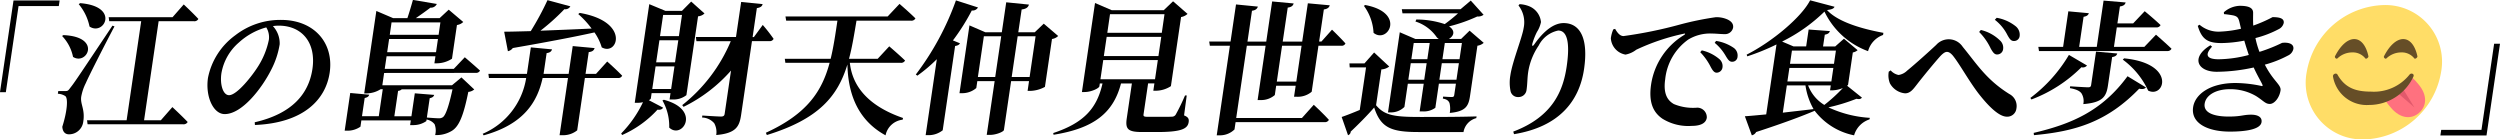
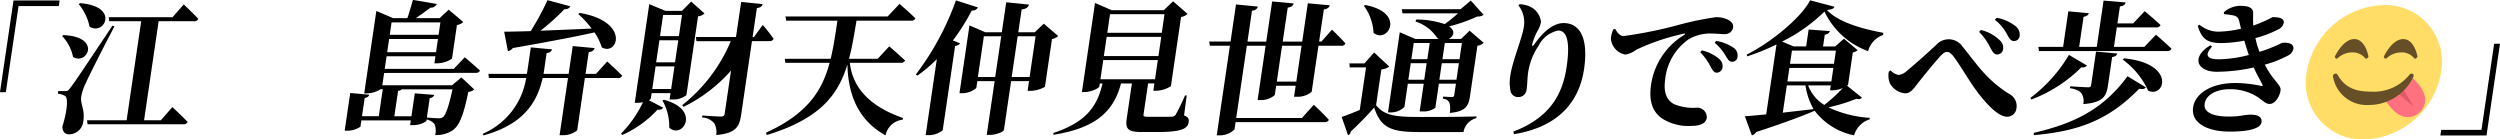
<svg xmlns="http://www.w3.org/2000/svg" width="277.998" height="15.506" viewBox="0 0 277.998 15.506">
  <g id="グループ_5962" data-name="グループ 5962" transform="translate(-10948.45 -1779.163)">
    <path id="パス_16186" data-name="パス 16186" d="M510.953,80.2h5.128l-.092.622h-4.476L510.1,90.4h-.652Z" transform="translate(10439 1699.012)" />
    <path id="パス_16187" data-name="パス 16187" d="M520.591,83.01c-1.015,1.913-2.829,5.467-3.192,6.312a5.459,5.459,0,0,0-.511,1.53c-.109.845.462,1.4.223,2.805a1.591,1.591,0,0,1-1.585,1.355c-.383,0-.7-.239-.737-.845.537-1.689.672-3.156.327-3.411a1.672,1.672,0,0,0-.822-.255l.045-.3h.765c.239,0,.317,0,.541-.319.489-.622.489-.622,4.719-6.951Zm-5.687.971c4.323.175,2.621,3.412,1.077,2.423a4.7,4.7,0,0,0-1.218-2.327Zm1.862-3.554c4.471.351,2.659,3.682,1.05,2.6a5.658,5.658,0,0,0-1.2-2.486Zm10.262,11.557s1.065.988,1.7,1.658a.507.507,0,0,1-.5.255H517.6l-.061-.446h4.4l1.622-11.015h-3.553l-.061-.446h7.1l1.245-1.419s1.021.956,1.626,1.61a.49.49,0,0,1-.5.255H525.5L523.88,93.45h1.865Z" transform="translate(10440.59 1699.087)" />
-     <path id="パス_16188" data-name="パス 16188" d="M532.075,93.212c4.171-.955,6.01-3.172,6.417-5.929.432-2.933-1.172-4.815-3.752-4.815a4.454,4.454,0,0,0-.644.049,2.82,2.82,0,0,1,.754,2.024,9.323,9.323,0,0,1-.944,2.837c-1.015,2.024-3.226,4.925-5.168,4.925-1.275,0-2.165-1.96-1.86-4.032a7.689,7.689,0,0,1,3.038-4.734,8.155,8.155,0,0,1,5.094-1.707c3.663,0,5.885,2.551,5.4,5.867-.444,3.014-2.926,5.594-8.312,5.818Zm1.283-10.551a7.424,7.424,0,0,0-3.052,1.689,5.8,5.8,0,0,0-1.935,3.411c-.186,1.259.181,2.439.85,2.439.893,0,2.619-2.2,3.29-3.3a8.724,8.724,0,0,0,1.138-2.869,2.091,2.091,0,0,0-.291-1.371" transform="translate(10444.7 1699.547)" />
    <path id="パス_16189" data-name="パス 16189" d="M542.693,88.277l-.2,1.371h7.741l1.055-.877,1.426,1.339a1.152,1.152,0,0,1-.66.271c-.534,2.646-1.027,3.827-1.814,4.321a3.276,3.276,0,0,1-1.872.478,1.978,1.978,0,0,0-.062-1.2,1.455,1.455,0,0,0-.894-.527l-.025.175a2.518,2.518,0,0,1-1.517.446h-.287l.078-.526h-5.5l-.1.7a2.506,2.506,0,0,1-1.468.448h-.287l.618-4.193,2.107.191c-.042.175-.173.3-.5.367l-.3,2.024H542.1l.441-3H542.3a2.964,2.964,0,0,1-1.534.464h-.287l1.349-9.167,1.874.8h1.577c.194-.559.45-1.436.616-2.026l2.658.446a.717.717,0,0,1-.713.414c-.432.335-1.109.813-1.622,1.165h2.644l1.015-.942,1.614,1.371a1.273,1.273,0,0,1-.7.336l-.551,3.746a3.134,3.134,0,0,1-1.636.51h-.319l.114-.781h-5.431l-.207,1.4h7.678l1.226-1.291s1.047.893,1.692,1.482a.482.482,0,0,1-.484.255Zm5.772-2.311.215-1.466h-5.432l-.215,1.466Zm-4.945-3.315-.2,1.385h5.432l.2-1.385Zm1.134,7.443a.668.668,0,0,1-.408.175l-.416,2.821h1.9l.375-2.55,2.157.175c-.057.175-.173.3-.5.367l-.316,2.152c.408.033,1.039.081,1.31.081a.725.725,0,0,0,.481-.128c.306-.24.658-1.229,1.06-3.093Z" transform="translate(10448.471 1699)" />
    <path id="パス_16190" data-name="パス 16190" d="M563.708,87s1.044.924,1.664,1.578a.469.469,0,0,1-.483.255h-3.664l-.855,5.819a2.493,2.493,0,0,1-1.624.542h-.335l.935-6.361h-2.82c-.56,2.518-1.963,5.118-6.561,6.377l-.1-.175a8.1,8.1,0,0,0,4.832-6.2h-4.141l-.06-.462h4.285l.045-.3.389-2.646,2.356.223c-.061.207-.213.367-.6.414l-.3,2.04-.04.271h2.788l.454-3.092,2.436.223c-.08.223-.2.4-.655.446l-.356,2.423h1.164Zm-11.458-3.315c.685,0,1.709-.032,2.957-.064a31.594,31.594,0,0,0,1.861-3.444l2.544.687a.645.645,0,0,1-.668.317,23.248,23.248,0,0,1-2.662,2.392c1.666-.064,3.637-.143,5.69-.239a9.956,9.956,0,0,0-1.484-1.611l.162-.128c5.671.974,4.209,4.847,2.448,3.827a5.741,5.741,0,0,0-.806-1.658c-2.142.477-5.06,1.036-9.082,1.737a.884.884,0,0,1-.545.351Z" transform="translate(10452.263 1699.004)" />
    <path id="パス_16191" data-name="パス 16191" d="M564.754,91.071q-.01.072-.219.191l1.583.829c-.088.159-.263.271-.623.223a11.72,11.72,0,0,1-3.937,2.821l-.1-.175a12.79,12.79,0,0,0,2.424-3.475,2.475,2.475,0,0,1-.616.064h-.3l1.615-10.967,1.8.749h1.833l1.027-1.036,1.481,1.323a1.2,1.2,0,0,1-.716.319L568.71,90.7a2.31,2.31,0,0,1-1.569.478h-.3l.1-.7h-2.1Zm2.258-1.052.371-2.518h-2.1l-.371,2.518Zm-1.667-2.966h2.1l.363-2.453h-2.1Zm.777-5.276-.347,2.36h2.1l.345-2.36Zm.076,9.437c4.232,1.116,2.036,4.463.6,3.092a5.743,5.743,0,0,0-.752-3.012ZM577.2,82.893a18.457,18.457,0,0,1,1.206,1.546.463.463,0,0,1-.469.255H576l-1.207,8.21c-.191,1.307-.586,2.04-2.767,2.231a2.046,2.046,0,0,0-.22-1.307,1.832,1.832,0,0,0-1.355-.638l.031-.223s1.7.112,2.071.112c.287,0,.38-.1.41-.3l.708-4.813A16.9,16.9,0,0,1,568.394,92l-.149-.191a17.851,17.851,0,0,0,5.4-7.11h-3.821l-.06-.462h4.459l.575-3.9,2.385.239c-.05.239-.231.383-.639.446l-.473,3.22h.143Z" transform="translate(10456.068 1699.043)" />
    <path id="パス_16192" data-name="パス 16192" d="M582.907,87.039c.254,2.392,1.79,4.719,5.914,6.138l-.044.191a2.178,2.178,0,0,0-1.9,1.737c-3.421-1.866-4.18-5.149-4.241-7.875-1.072,3.491-3.137,6.058-8.96,7.843l-.106-.255c4.6-2.105,6.241-4.623,7.087-7.779h-4.922l-.062-.446h5.1c.32-1.307.526-2.71.752-4.24h-5.7l-.077-.462h11.359l1.321-1.4s1.1.94,1.771,1.61a.492.492,0,0,1-.5.256h-6.053c-.259,1.53-.483,2.949-.833,4.24H586l1.288-1.387s1.1.94,1.759,1.578a.484.484,0,0,1-.484.255Z" transform="translate(10460.046 1699.106)" />
    <path id="パス_16193" data-name="パス 16193" d="M593.036,80.98a.674.674,0,0,1-.687.335,23.428,23.428,0,0,1-2.1,3.331l.782.319c-.069.145-.228.256-.539.3l-1.379,9.373a2.515,2.515,0,0,1-1.562.543h-.335l1.243-8.449a17.05,17.05,0,0,1-2.164,1.833l-.173-.128a30.557,30.557,0,0,0,4.463-8.242Zm8.916,3.172a1.222,1.222,0,0,1-.687.335l-.784,5.325a3.63,3.63,0,0,1-1.611.446h-.317l.159-1.084H596.72l-.8,5.435c-.025.175-.828.542-1.561.542h-.351l.881-5.977h-1.927l-.113.765a2.372,2.372,0,0,1-1.6.574h-.271l1.11-7.54,1.766.765h1.832l.49-3.331,2.528.255c-.089.287-.278.478-.813.542l-.373,2.534h1.833l1-.955Zm-7,4.56.667-4.528h-1.929l-.665,4.528Zm3.824,0,.665-4.528h-1.992l-.665,4.528Z" transform="translate(10464.165 1699.012)" />
    <path id="パス_16194" data-name="パス 16194" d="M612.176,92.961c.482.19.563.4.511.749-.11.748-.831,1.1-3.509,1.1h-1.656c-1.593,0-1.9-.317-1.715-1.545l.567-3.858h-1.21c-.847,3.269-3,4.99-7.5,5.707l-.035-.193c3.481-1.146,4.876-2.821,5.479-5.515h-.3l-.048.32c-.029.206-.874.636-1.655.636h-.287l1.457-9.9,1.859.8h5.782l1.037-.99,1.61,1.4a1.4,1.4,0,0,1-.721.351l-1.13,7.685a3.137,3.137,0,0,1-1.636.509h-.319l.12-.813h-.7l-.012.081-.493,3.347c-.033.222.021.287.515.287h1.433c.51,0,.972,0,1.2-.016a.487.487,0,0,0,.433-.239,22.045,22.045,0,0,0,1.029-2.12h.19Zm-9.3-4.018h6.07l.314-2.137H603.19Zm6.765-4.718h-6.07l-.315,2.134h6.07Zm-5.7-2.518-.3,2.072H609.7l.3-2.072Z" transform="translate(10467.941 1699.035)" />
    <path id="パス_16195" data-name="パス 16195" d="M624.343,83.423s.948.908,1.494,1.531a.449.449,0,0,1-.468.255h-2.534l-.752,5.116a2.4,2.4,0,0,1-1.627.558h-.336l.182-1.227h-2.168l-.151,1.036a2.323,2.323,0,0,1-1.579.558h-.335l.889-6.041h-2.087l-1.182,8.033H621l1.315-1.466s1.065.988,1.681,1.675a.486.486,0,0,1-.483.254h-9.893l-.12.813a2.31,2.31,0,0,1-1.626.653h-.351l1.466-9.962H610.76l-.074-.464h2.373l.608-4.128,2.433.239c-.08.223-.217.4-.657.462l-.5,3.427h2.088l.655-4.461,2.391.222c-.066.223-.2.4-.659.462l-.557,3.777h2.167l.627-4.256,2.435.223c-.062.223-.218.4-.656.462l-.526,3.57h.255Zm-3.386,1.786h-2.169l-.584,3.985h2.168Z" transform="translate(10472.226 1699.04)" />
    <path id="パス_16196" data-name="パス 16196" d="M625.6,91.847c.947,1.148,2.037,1.307,4.953,1.307,1.8,0,4.238,0,6.221-.062l-.028.191a1.926,1.926,0,0,0-1.423,1.546h-5c-3.043,0-4.2-.464-4.934-2.727-.769.893-1.907,2.024-2.609,2.679a.423.423,0,0,1-.3.4l-.705-2.026c.518-.174,1.247-.462,2.01-.781l.7-4.734h-1.816l-.031-.446h1.674l1.07-1.211,1.68,1.562a1.517,1.517,0,0,1-.874.319Zm-1.21-11.142c4.588.862,2.493,4.367.93,3.093a5.533,5.533,0,0,0-1.073-3Zm4.148.926-.076-.464H635l1.129-.956,1.425,1.578a1.011,1.011,0,0,1-.7.191,17.525,17.525,0,0,1-3.14,1.1c.769.51.5,1.116-.032,1.4h1.371l.948-.924,1.569,1.355a1.327,1.327,0,0,1-.7.319l-.823,5.594c-.165,1.116-.476,1.721-2.251,1.881a2.647,2.647,0,0,0-.031-1.1c-.094-.223-.258-.414-.74-.494l.033-.223s.711.048.948.048.268-.094.292-.255l.181-1.227h-1.894l-.394,2.678a2.16,2.16,0,0,1-1.445.4h-.3l.453-3.076h-1.768l-.38,2.583a2.137,2.137,0,0,1-1.571.606h-.255l1.311-8.911,1.739.749h2.6a1.108,1.108,0,0,1-.214-.175,4.533,4.533,0,0,0-2.383-1.769l.1-.224a10.016,10.016,0,0,1,3.158.511,16.761,16.761,0,0,0,1.482-1.2Zm2.417,7.38.27-1.833h-1.768l-.27,1.833Zm-1.167-4.08-.264,1.8H631.3l.266-1.8Zm4.752,4.08.27-1.833h-1.9l-.27,1.833Zm-1.295-4.08-.266,1.8h1.9l.266-1.8Z" transform="translate(10475.868 1699.016)" />
    <path id="パス_16197" data-name="パス 16197" d="M636.822,80.654l.117-.142a3.213,3.213,0,0,1,1.125.254,2.114,2.114,0,0,1,1.258,1.737,3.217,3.217,0,0,1-.449,1.1,7.309,7.309,0,0,0-.511,1.307c-.06.3.049.319.232.048,1.047-1.482,2.161-2.343,3.245-2.343,1.816,0,2.78,1.674,2.273,5.116-.533,3.618-2.825,6.425-7.787,7.236l-.085-.286c4.435-1.675,5.549-4.592,5.94-7.237.412-2.806,0-4-.94-4a3.13,3.13,0,0,0-2.174,1.674,7.2,7.2,0,0,0-1.165,2.933c-.11.749-.078,1.291-.185,2.008a.892.892,0,0,1-.911.781.833.833,0,0,1-.87-.685,4.692,4.692,0,0,1-.016-1.737c.228-1.546,1.322-4.208,1.477-5.26a3.043,3.043,0,0,0-.572-2.5" transform="translate(10480.483 1699.115)" />
    <path id="パス_16198" data-name="パス 16198" d="M644.789,82.9c.229.4.519.8.934.8A47.991,47.991,0,0,0,652,82.417a33.44,33.44,0,0,1,3.974-.813,2.948,2.948,0,0,1,1.316.254c.4.191.679.478.615.91a.907.907,0,0,1-.948.717c-.43,0-.946-.064-1.392-.064a4.681,4.681,0,0,0-2.647.669,6.184,6.184,0,0,0-2.562,4.415c-.272,1.849.45,2.455.963,2.757a5.55,5.55,0,0,0,2.6.4,1.068,1.068,0,0,1,1.063,1.117c-.108.733-.93.909-1.663.909a5.457,5.457,0,0,1-3.275-.8c-1-.687-1.554-1.785-1.255-3.811a7.787,7.787,0,0,1,3.677-5.5c.142-.1.139-.191-.027-.143a24.332,24.332,0,0,0-5.3,1.785,2.79,2.79,0,0,1-1.2.542,1.968,1.968,0,0,1-1.627-1.817,3.686,3.686,0,0,1,.272-.988Zm9.635,2.391a4.569,4.569,0,0,1,1.987,1,1.026,1.026,0,0,1,.313.908.664.664,0,0,1-.673.574c-.254-.016-.425-.255-.625-.622a6.561,6.561,0,0,0-1.174-1.658Zm1.59-1.052a4.784,4.784,0,0,1,1.972.781A1.038,1.038,0,0,1,658.4,86a.588.588,0,0,1-.607.558c-.3,0-.458-.239-.7-.638a5.325,5.325,0,0,0-1.233-1.466Z" transform="translate(10483.263 1699.473)" />
    <path id="パス_16199" data-name="パス 16199" d="M670.9,84.045a2.641,2.641,0,0,0-1.668,1.8,8.681,8.681,0,0,1-4.848-4.4,18.381,18.381,0,0,1-4.711,3.331l1.274.542h1.4l.278-1.881,2.363.175c-.061.191-.193.335-.568.4l-.193,1.307h1.355l.971-.861,1.517,1.275a1.075,1.075,0,0,1-.533.255l-.527,3.586c-.005.032-.041.064-.113.112l1.654,1.324c-.117.143-.268.206-.607.128a20.2,20.2,0,0,1-3.12.955,12.627,12.627,0,0,0,4.606,1.165l-.041.175a2.626,2.626,0,0,0-1.711,1.769,7.286,7.286,0,0,1-4.39-2.741l0,.016c-1.393.59-3.417,1.355-6.5,2.359a.737.737,0,0,1-.482.367l-.773-2.12c.533-.032,1.371-.112,2.373-.207l1.145-7.779A24.628,24.628,0,0,1,655.8,86.42l-.066-.191c2.84-1.434,6.11-4.176,7.054-6.041l2.714.717c-.078.206-.3.3-.834.367,1.26,1.387,4.1,2.136,6.269,2.534Zm-11.149,8.64c1.07-.128,2.237-.256,3.42-.4a7.435,7.435,0,0,1-.9-2.631H660.2Zm5.622-4.974h-4.889l-.221,1.5h4.889Zm-4.606-1.929-.216,1.466h4.891l.216-1.466Zm1.8,3.873a4.318,4.318,0,0,0,1.8,2.168,17.338,17.338,0,0,0,2.063-1.881,3.227,3.227,0,0,1-1.09.255h-.335l.081-.542Z" transform="translate(10486.945 1699.008)" />
    <path id="パス_16200" data-name="パス 16200" d="M667.586,87.645l.213-.143a1.557,1.557,0,0,0,.88.51,1.719,1.719,0,0,0,.946-.478c.906-.733,2.651-2.312,3.242-2.87a1.862,1.862,0,0,1,2.947.223c1.567,1.9,2.6,3.635,5.185,5.245a1.5,1.5,0,0,1,.782,1.61,1.021,1.021,0,0,1-1.057.908c-.877,0-2.045-1.148-3.184-2.614-1.121-1.482-2.059-3.22-2.826-4.177-.258-.3-.464-.414-.656-.414s-.4.128-.7.432c-.626.685-2,2.359-2.615,3.156-.433.558-.756,1.02-1.345,1.02a2.138,2.138,0,0,1-1.684-1.116,2.372,2.372,0,0,1-.128-1.291m11.351-2.551a6.592,6.592,0,0,0-1.3-1.865l.19-.223a4.553,4.553,0,0,1,2.124,1.164,1.091,1.091,0,0,1,.352.972.67.67,0,0,1-.677.591c-.287,0-.458-.24-.687-.639m1.847-1.514a4.943,4.943,0,0,0-1.405-1.705l.209-.223a4.683,4.683,0,0,1,2.108.94,1.207,1.207,0,0,1,.446,1.068.621.621,0,0,1-.64.574c-.319,0-.477-.223-.717-.653" transform="translate(10490.892 1699.488)" />
    <path id="パス_16201" data-name="パス 16201" d="M685.733,87.432a.578.578,0,0,1-.618.191,15.68,15.68,0,0,1-5.562,3.586l-.117-.174a16.39,16.39,0,0,0,4.288-4.783Zm-5.93,7.492c4.143-.972,7.587-2.407,10.437-6.3l2.048,1.245c-.154.174-.368.222-.754.142-3.552,3.683-7.1,4.751-11.7,5.165Zm13.6-10.919s1.073.924,1.729,1.562a.5.5,0,0,1-.5.255H680.394l-.074-.462h2.756l.58-3.954,2.281.209c-.061.191-.194.335-.584.4l-.493,3.347h1.959l.757-5.148,2.454.207c-.064.223-.2.381-.638.445l-.278,1.882h1.752l1.283-1.355s1.109.907,1.763,1.546a.493.493,0,0,1-.5.255h-4.365l-.319,2.168h3.378Zm-9.543,5.738s1.656.112,1.991.112c.223,0,.312-.064.34-.255l.546-3.714,2.36.207c-.066.239-.243.351-.57.4l-.462,3.14c-.185,1.26-.583,1.914-2.744,2.089a1.623,1.623,0,0,0-.206-1.2c-.187-.239-.494-.432-1.284-.575Zm6-3.108c5.827.574,4.5,4.48,2.675,3.587a8.91,8.91,0,0,0-2.823-3.444Z" transform="translate(10494.79 1699.016)" />
    <path id="パス_16202" data-name="パス 16202" d="M700.59,85.724a17.836,17.836,0,0,0,2.371-.956c.618-.08,1.344.064,1.253.685a1.048,1.048,0,0,1-.584.717,12.329,12.329,0,0,1-2.587,1.02c.939,1.85,1.84,2.233,1.745,2.87-.116.781-.667,1.5-1.193,1.5-.51,0-.711-.367-1.557-.893a5.664,5.664,0,0,0-2.869-.749c-1.608,0-2.683.685-2.818,1.61-.169,1.148,1.351,1.434,2.656,1.434,1.433,0,1.609-.209,2.516-.209.685,0,1.239.24,1.152.83-.118.813-1.779,1.052-3.514,1.052-2.5,0-4.354-.94-4.094-2.71.208-1.419,1.846-2.694,4.714-2.694a14.246,14.246,0,0,1,2.836.319c.182.064.207,0,.149-.145-.181-.4-.566-1.02-.964-1.9a19.433,19.433,0,0,1-4.1.478c-2.2,0-2.9-1.627-.712-2.95l.182.159c-.813.877-.651,1.4.749,1.4a13.785,13.785,0,0,0,3.338-.479c-.166-.494-.343-1.035-.5-1.594a14.129,14.129,0,0,1-2.525.271c-1.53,0-2.2-.4-2.65-1.913l.194-.128a3.254,3.254,0,0,0,2.326.765,12.371,12.371,0,0,0,2.291-.319c-.072-.271-.126-.542-.187-.781-.112-.43-.215-.59-.677-.7-.264-.048-.668-.112-1.029-.143l-.017-.207a2.814,2.814,0,0,1,1.761-.717c.893,0,1.5.174,1.494.78,0,.336-.02.894.015,1.42a15.373,15.373,0,0,0,2.145-.94c.638,0,1.326.08,1.242.653a1.033,1.033,0,0,1-.563.685,11.535,11.535,0,0,1-2.582.988,10.153,10.153,0,0,0,.444,1.53Z" transform="translate(10499.256 1699.162)" />
    <path id="パス_16203" data-name="パス 16203" d="M717.53,88.057a8.965,8.965,0,0,1-8.571,7.472,6.3,6.3,0,0,1-6.371-7.472,8.963,8.963,0,0,1,8.571-7.47,6.3,6.3,0,0,1,6.371,7.47" transform="translate(10502.363 1699.139)" fill="#ffdd67" />
    <path id="パス_16204" data-name="パス 16204" d="M709.772,90.016c-1.068-1.253-.59-.692.924-2.012s1.039-1.882,2.107-.63.924,2.472.088,3.2-2.052.692-3.119-.559" transform="translate(10504.558 1701.137)" fill="#ff717f" />
    <path id="パス_16205" data-name="パス 16205" d="M710.7,87.475l1.377,2.234L710.1,88Z" transform="translate(10504.854 1701.4)" fill="#e2596c" />
    <path id="パス_16206" data-name="パス 16206" d="M708.659,85.344c-.276-1.272-.879-1.91-1.577-1.91s-1.489.638-2.14,1.91c-.065.129.141.36.277.234a2.378,2.378,0,0,1,1.643-.661,1.765,1.765,0,0,1,1.449.661c.1.126.373-.1.347-.234" transform="translate(10503.158 1700.074)" fill="#664e27" />
    <path id="パス_16207" data-name="パス 16207" d="M712.76,85.344c-.276-1.272-.879-1.91-1.577-1.91s-1.489.638-2.14,1.91c-.065.129.141.36.278.234a2.378,2.378,0,0,1,1.644-.661,1.764,1.764,0,0,1,1.448.661c.1.126.373-.1.347-.234" transform="translate(10504.504 1700.074)" fill="#664e27" />
    <path id="パス_16208" data-name="パス 16208" d="M713.29,86.428a5.067,5.067,0,0,1-4.293,1.9c-1.658,0-2.877-.383-3.731-1.9-.12-.211-.534-.078-.493.228a3.8,3.8,0,0,0,4.006,3.156,5.437,5.437,0,0,0,4.936-3.156c.133-.307-.243-.44-.425-.228" transform="translate(10503.105 1701.023)" fill="#664e27" />
    <path id="パス_16209" data-name="パス 16209" d="M718.891,94.026h-5.13l.092-.622h4.476l1.409-9.58h.653Z" transform="translate(10506.057 1700.202)" />
  </g>
</svg>